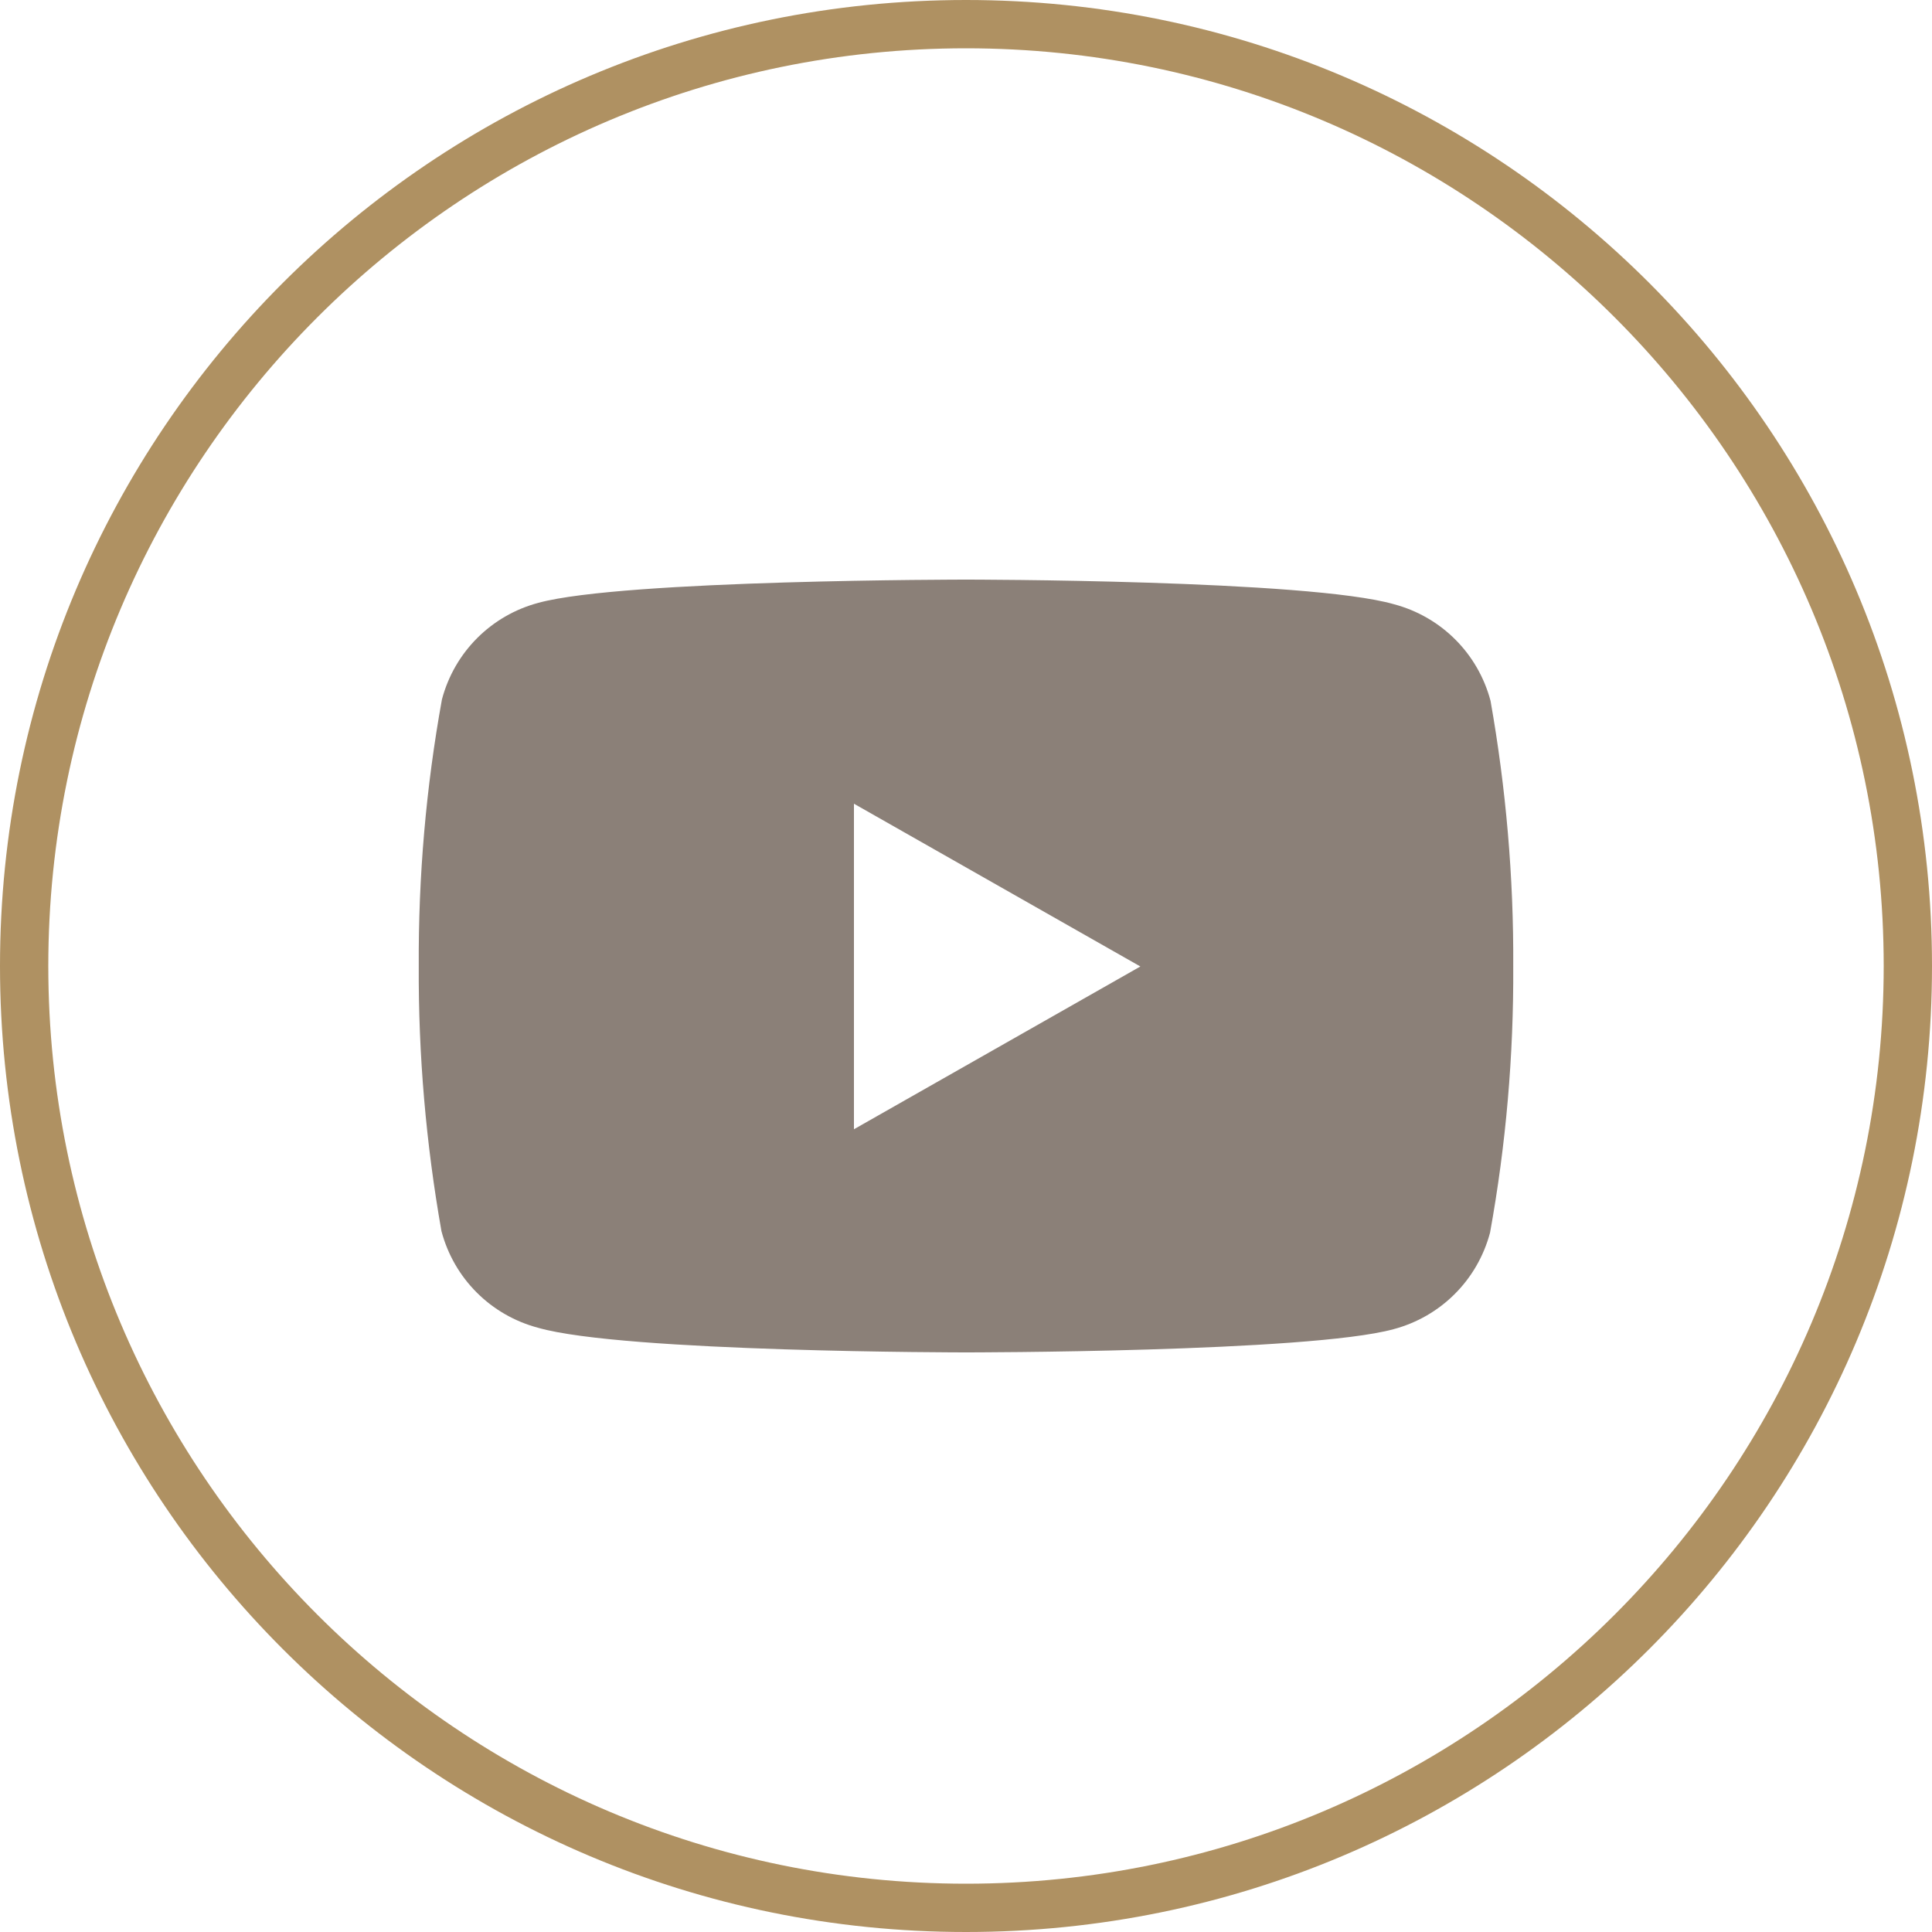
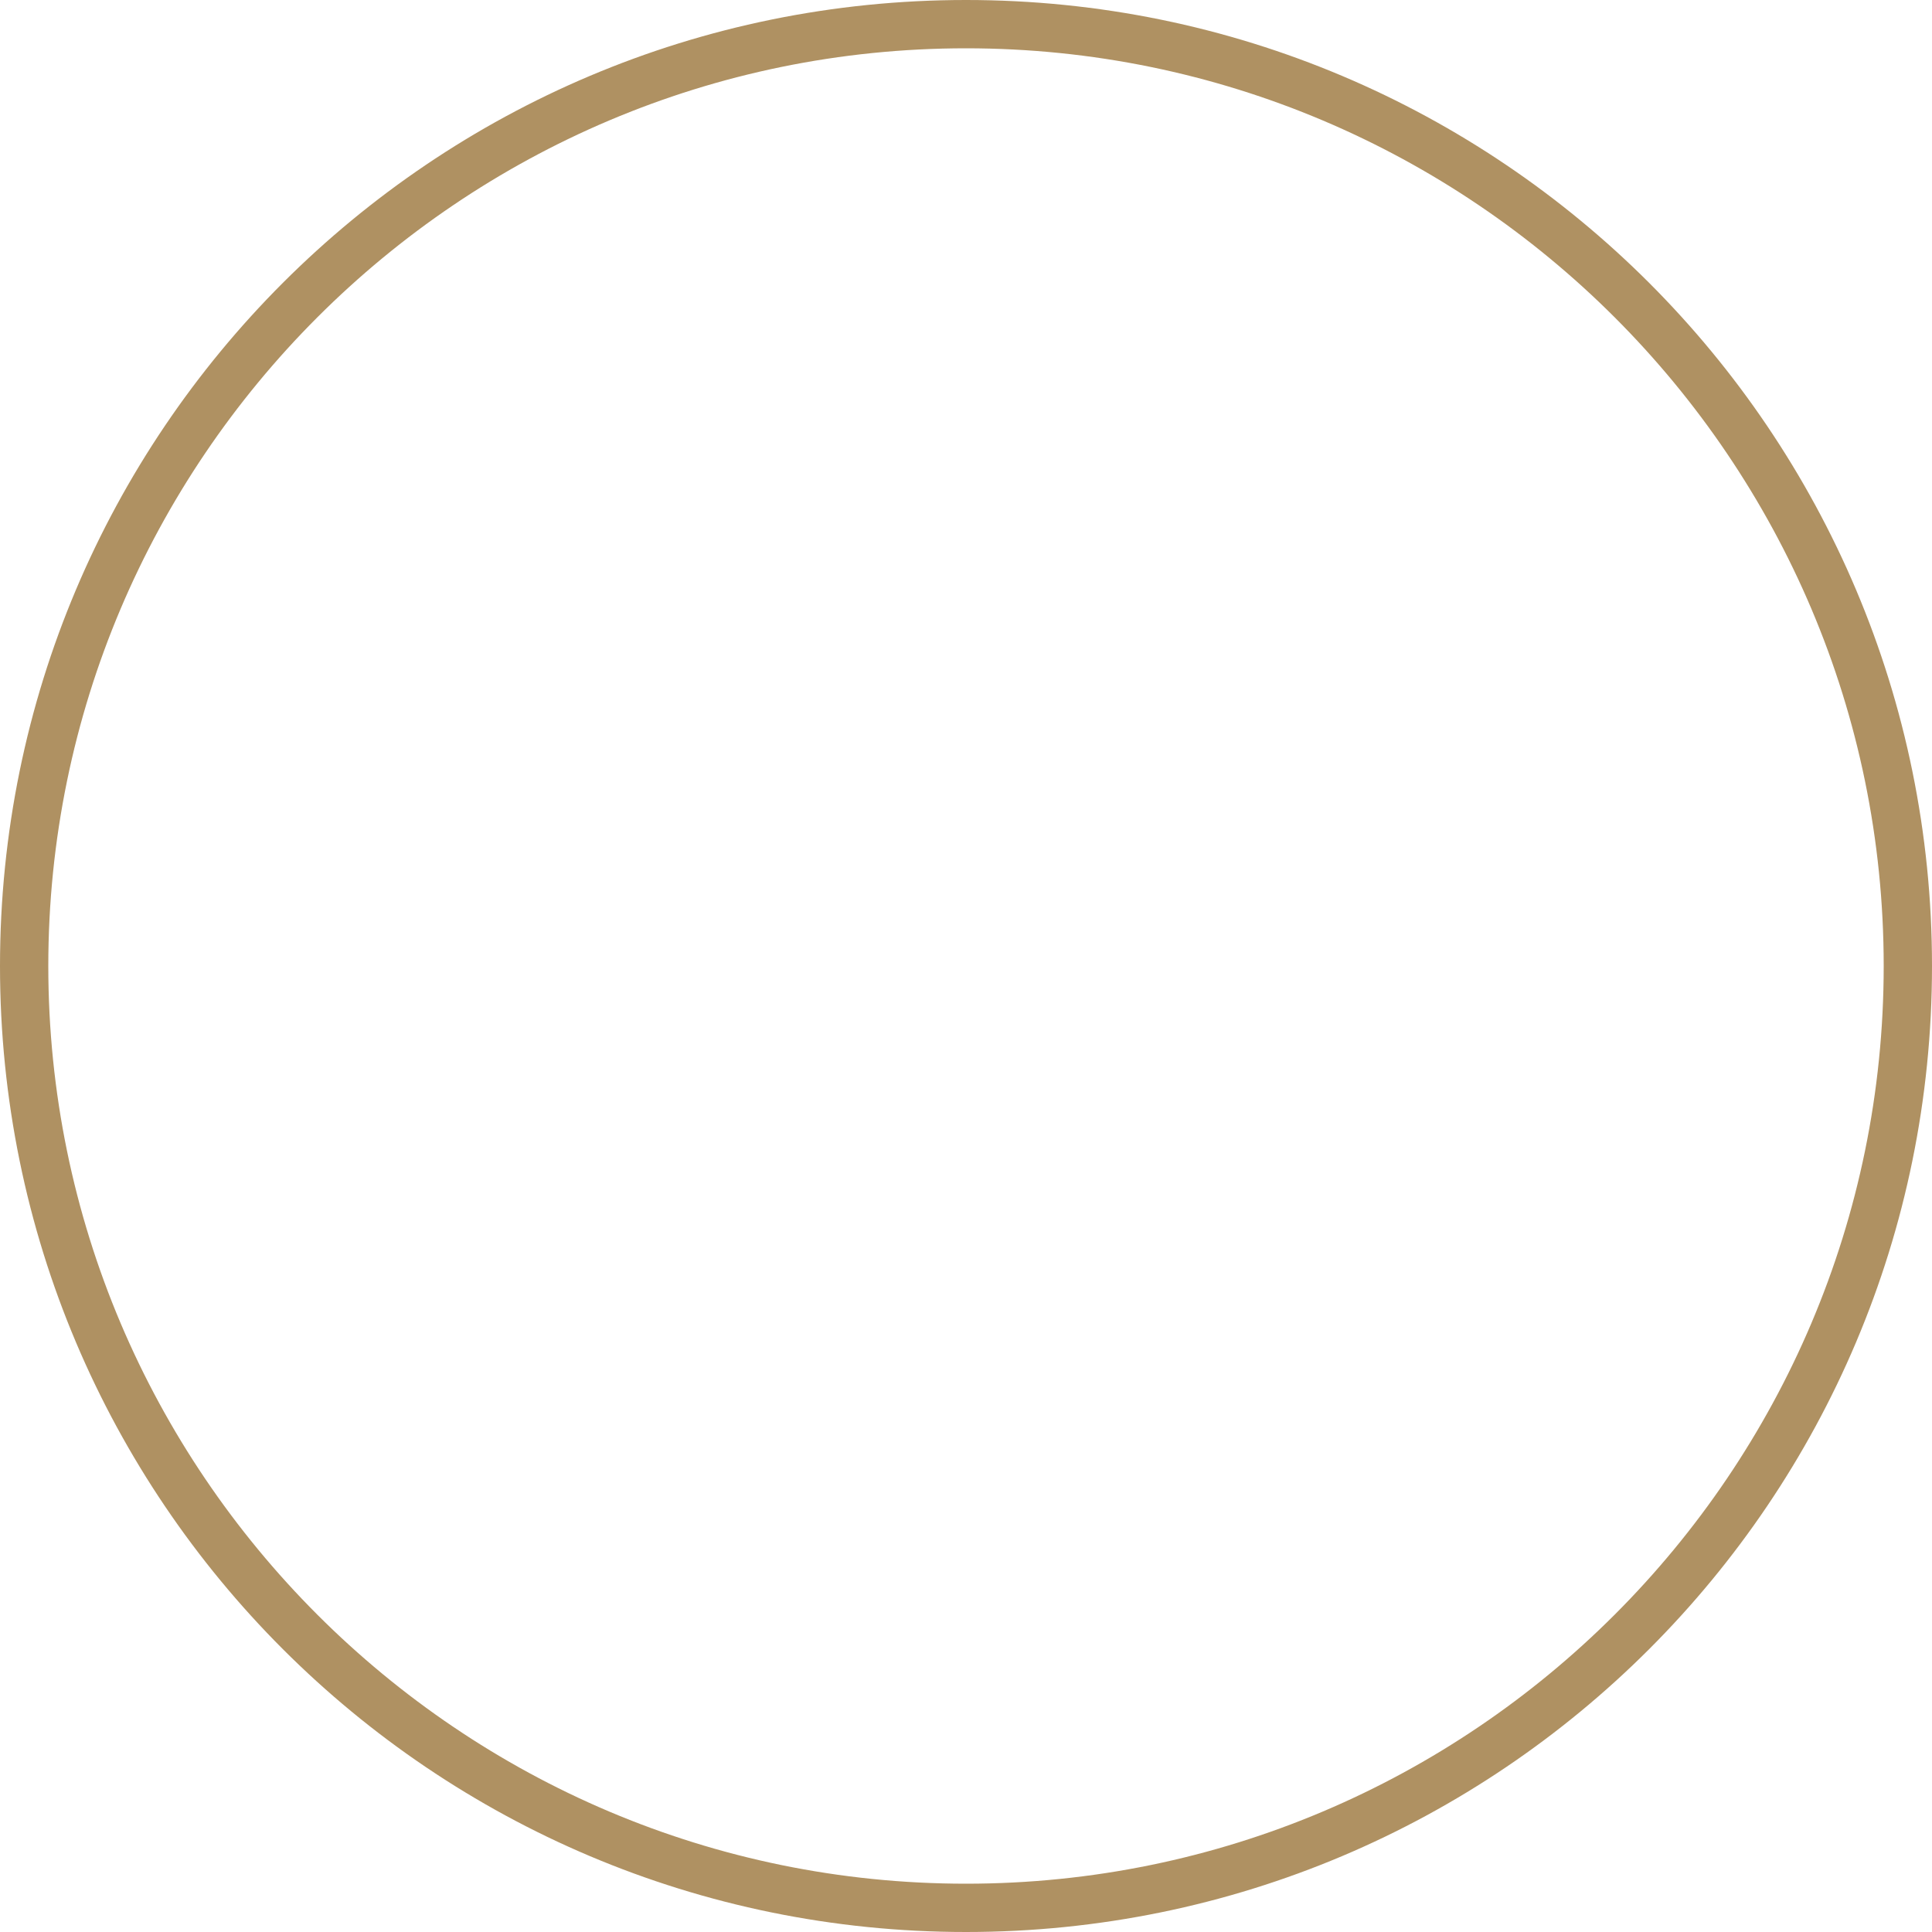
<svg xmlns="http://www.w3.org/2000/svg" id="Layer_2" width="40" height="40" viewBox="0 0 40 40">
  <g id="footer">
    <path d="M20,1c10.48,0,19,8.52,19,19s-8.52,19-19,19S1,30.48,1,20,9.52,1,20,1M20,0C8.95,0,0,8.95,0,20s8.95,20,20,20,20-8.95,20-20S31.05,0,20,0h0Z" fill="#af9162" />
-     <path d="M30.86,14.51c-.26-.98-1.02-1.74-2-2-1.77-.51-8.86-.51-8.86-.51,0,0-7.09,0-8.85.48-.98.26-1.74,1.02-2,2-.33,1.82-.49,3.67-.48,5.52-.01,1.84.15,3.68.47,5.49.26.98,1.02,1.74,2,2,1.77.51,8.86.51,8.86.51,0,0,7.09,0,8.85-.48.98-.26,1.74-1.02,2-2,.33-1.82.49-3.67.48-5.52.01-1.84-.15-3.68-.47-5.49ZM17.68,23.37v-6.73l5.93,3.37-5.93,3.37Z" fill="#8b8078" />
  </g>
</svg>